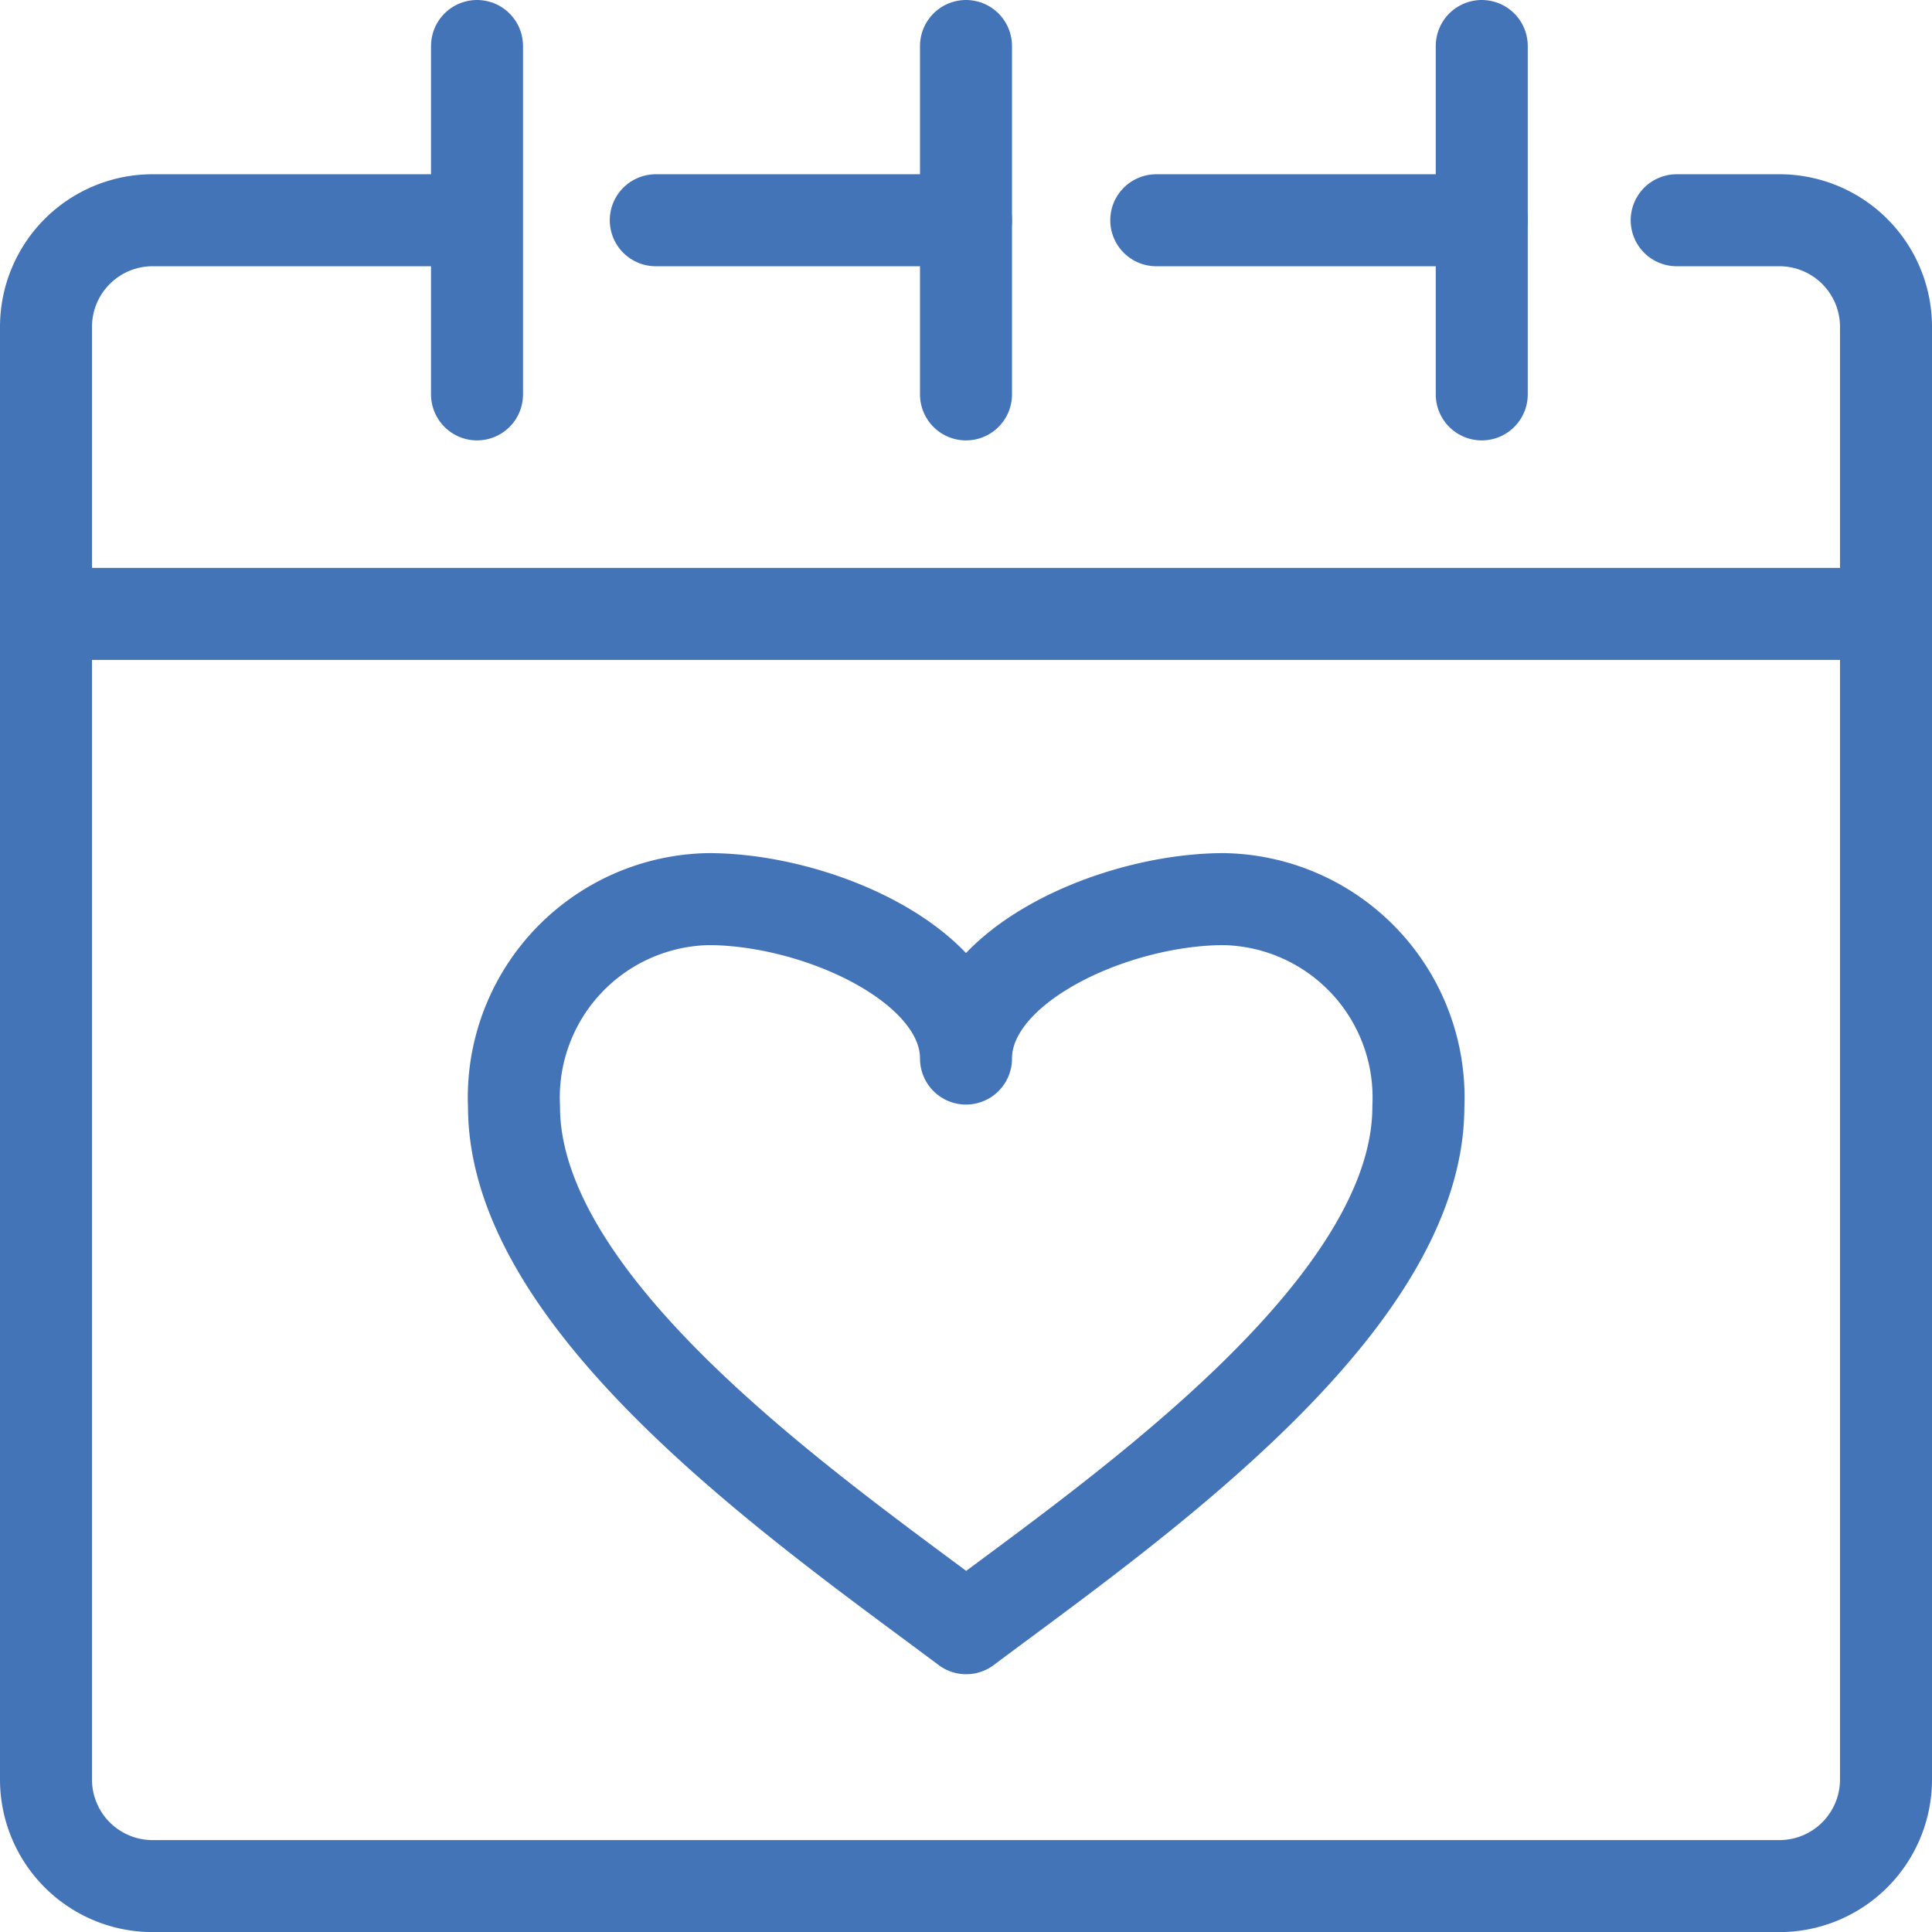
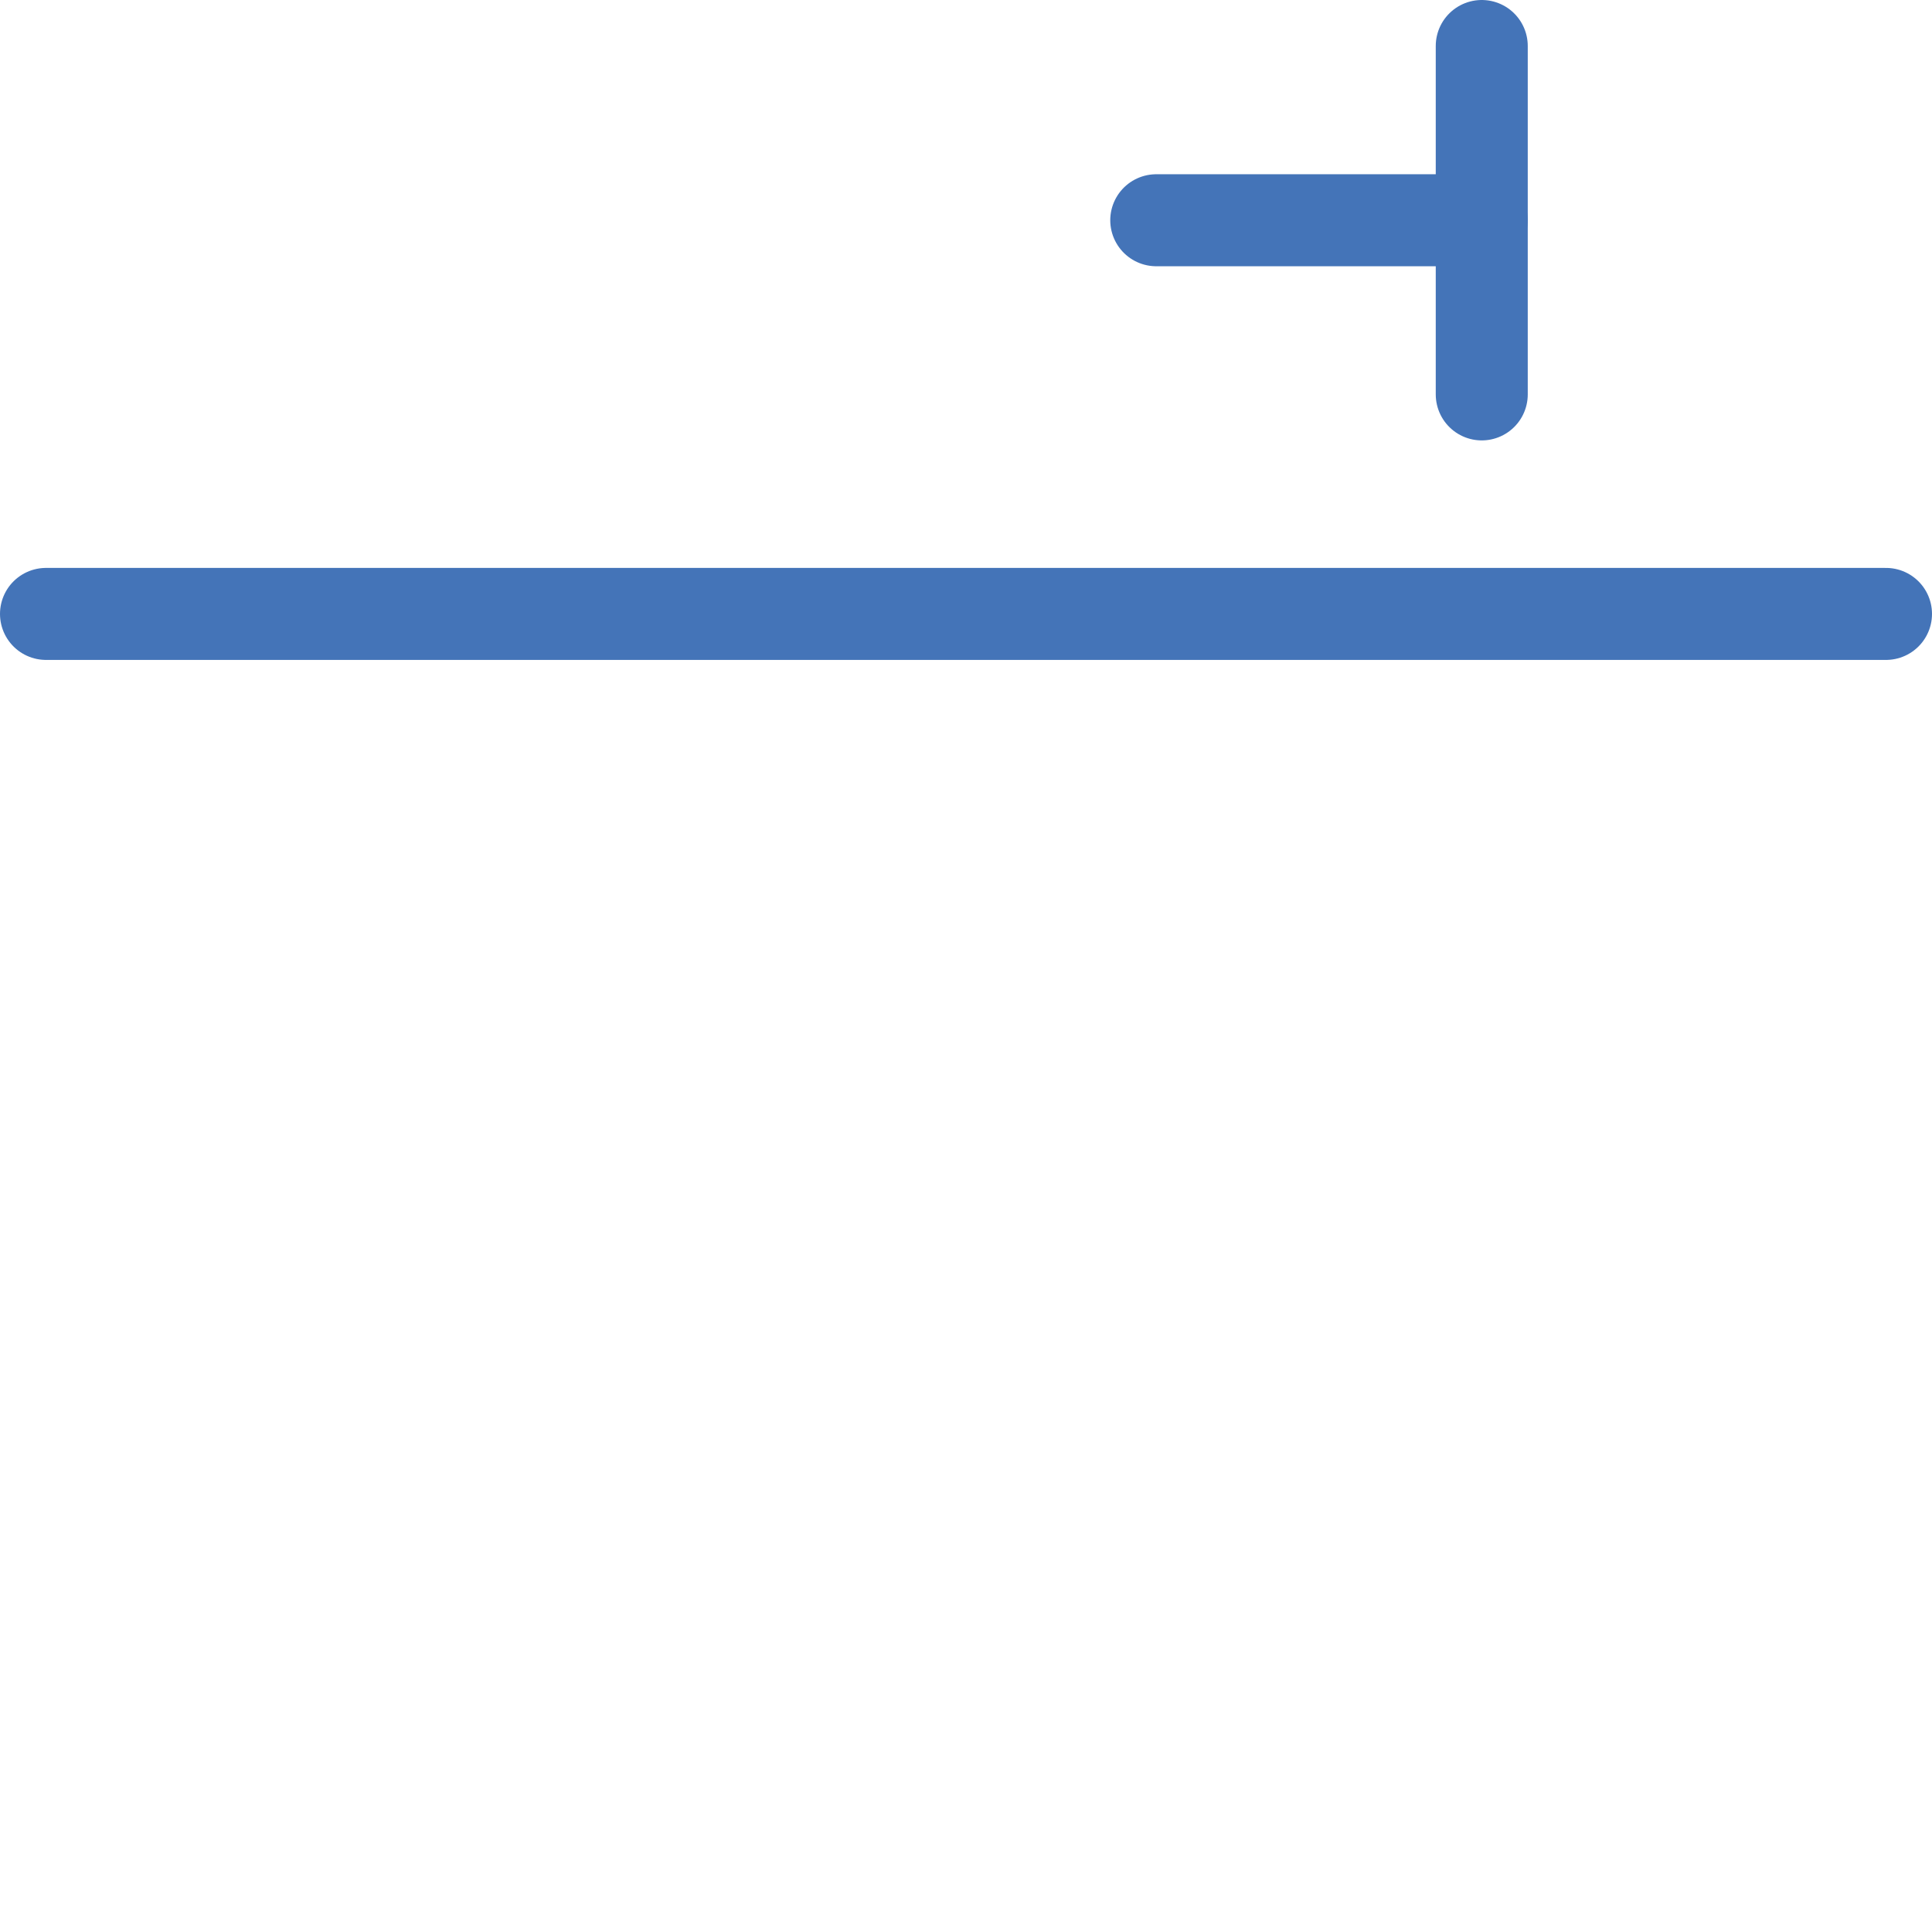
<svg xmlns="http://www.w3.org/2000/svg" width="21" height="21" viewBox="0 0 21 21">
  <g id="Group_5242" data-name="Group 5242" transform="translate(-13 -10)">
-     <path id="Path_5179" data-name="Path 5179" d="M31.889,36.806c0-1.015-1.617-1.733-2.8-1.733a2.157,2.157,0,0,0-2.113,2.256c0,2.186,3.23,4.406,4.915,5.669,1.686-1.263,4.915-3.483,4.915-5.669a2.157,2.157,0,0,0-2.113-2.256C33.506,35.073,31.889,35.791,31.889,36.806Z" transform="translate(-8.389 -15.3)" fill="none" stroke="#4474b8" stroke-linecap="round" stroke-linejoin="round" stroke-width="1" />
-     <path id="Path_5180" data-name="Path 5180" d="M31.225,15.518h1.106A1.159,1.159,0,0,1,33.5,16.666V32.477a1.159,1.159,0,0,1-1.169,1.148H14.669A1.159,1.159,0,0,1,13.5,32.477V16.666a1.159,1.159,0,0,1,1.169-1.148h3.314" transform="translate(0 -3.124)" fill="none" stroke="#4474b8" stroke-linecap="round" stroke-linejoin="round" stroke-width="1" />
    <line id="Line_484" data-name="Line 484" x2="3.538" transform="translate(25.568 12.394)" fill="none" stroke="#4474b8" stroke-linecap="round" stroke-linejoin="round" stroke-width="1" />
-     <line id="Line_485" data-name="Line 485" x2="3.372" transform="translate(20.128 12.394)" fill="none" stroke="#4474b8" stroke-linecap="round" stroke-linejoin="round" stroke-width="1" />
    <line id="Line_486" data-name="Line 486" x2="20" transform="translate(13.5 16.673)" fill="none" stroke="#4474b8" stroke-linecap="round" stroke-linejoin="round" stroke-width="1" />
-     <path id="Path_5181" data-name="Path 5181" d="M25.916,14.287V10.5" transform="translate(-7.731)" fill="none" stroke="#4474b8" stroke-linecap="round" stroke-linejoin="round" stroke-width="1" />
-     <path id="Path_5182" data-name="Path 5182" d="M40,14.287V10.5" transform="translate(-16.5)" fill="none" stroke="#4474b8" stroke-linecap="round" stroke-linejoin="round" stroke-width="1" />
    <path id="Path_5183" data-name="Path 5183" d="M54.856,14.287V10.5" transform="translate(-25.75)" fill="none" stroke="#4474b8" stroke-linecap="round" stroke-linejoin="round" stroke-width="1" />
  </g>
</svg>